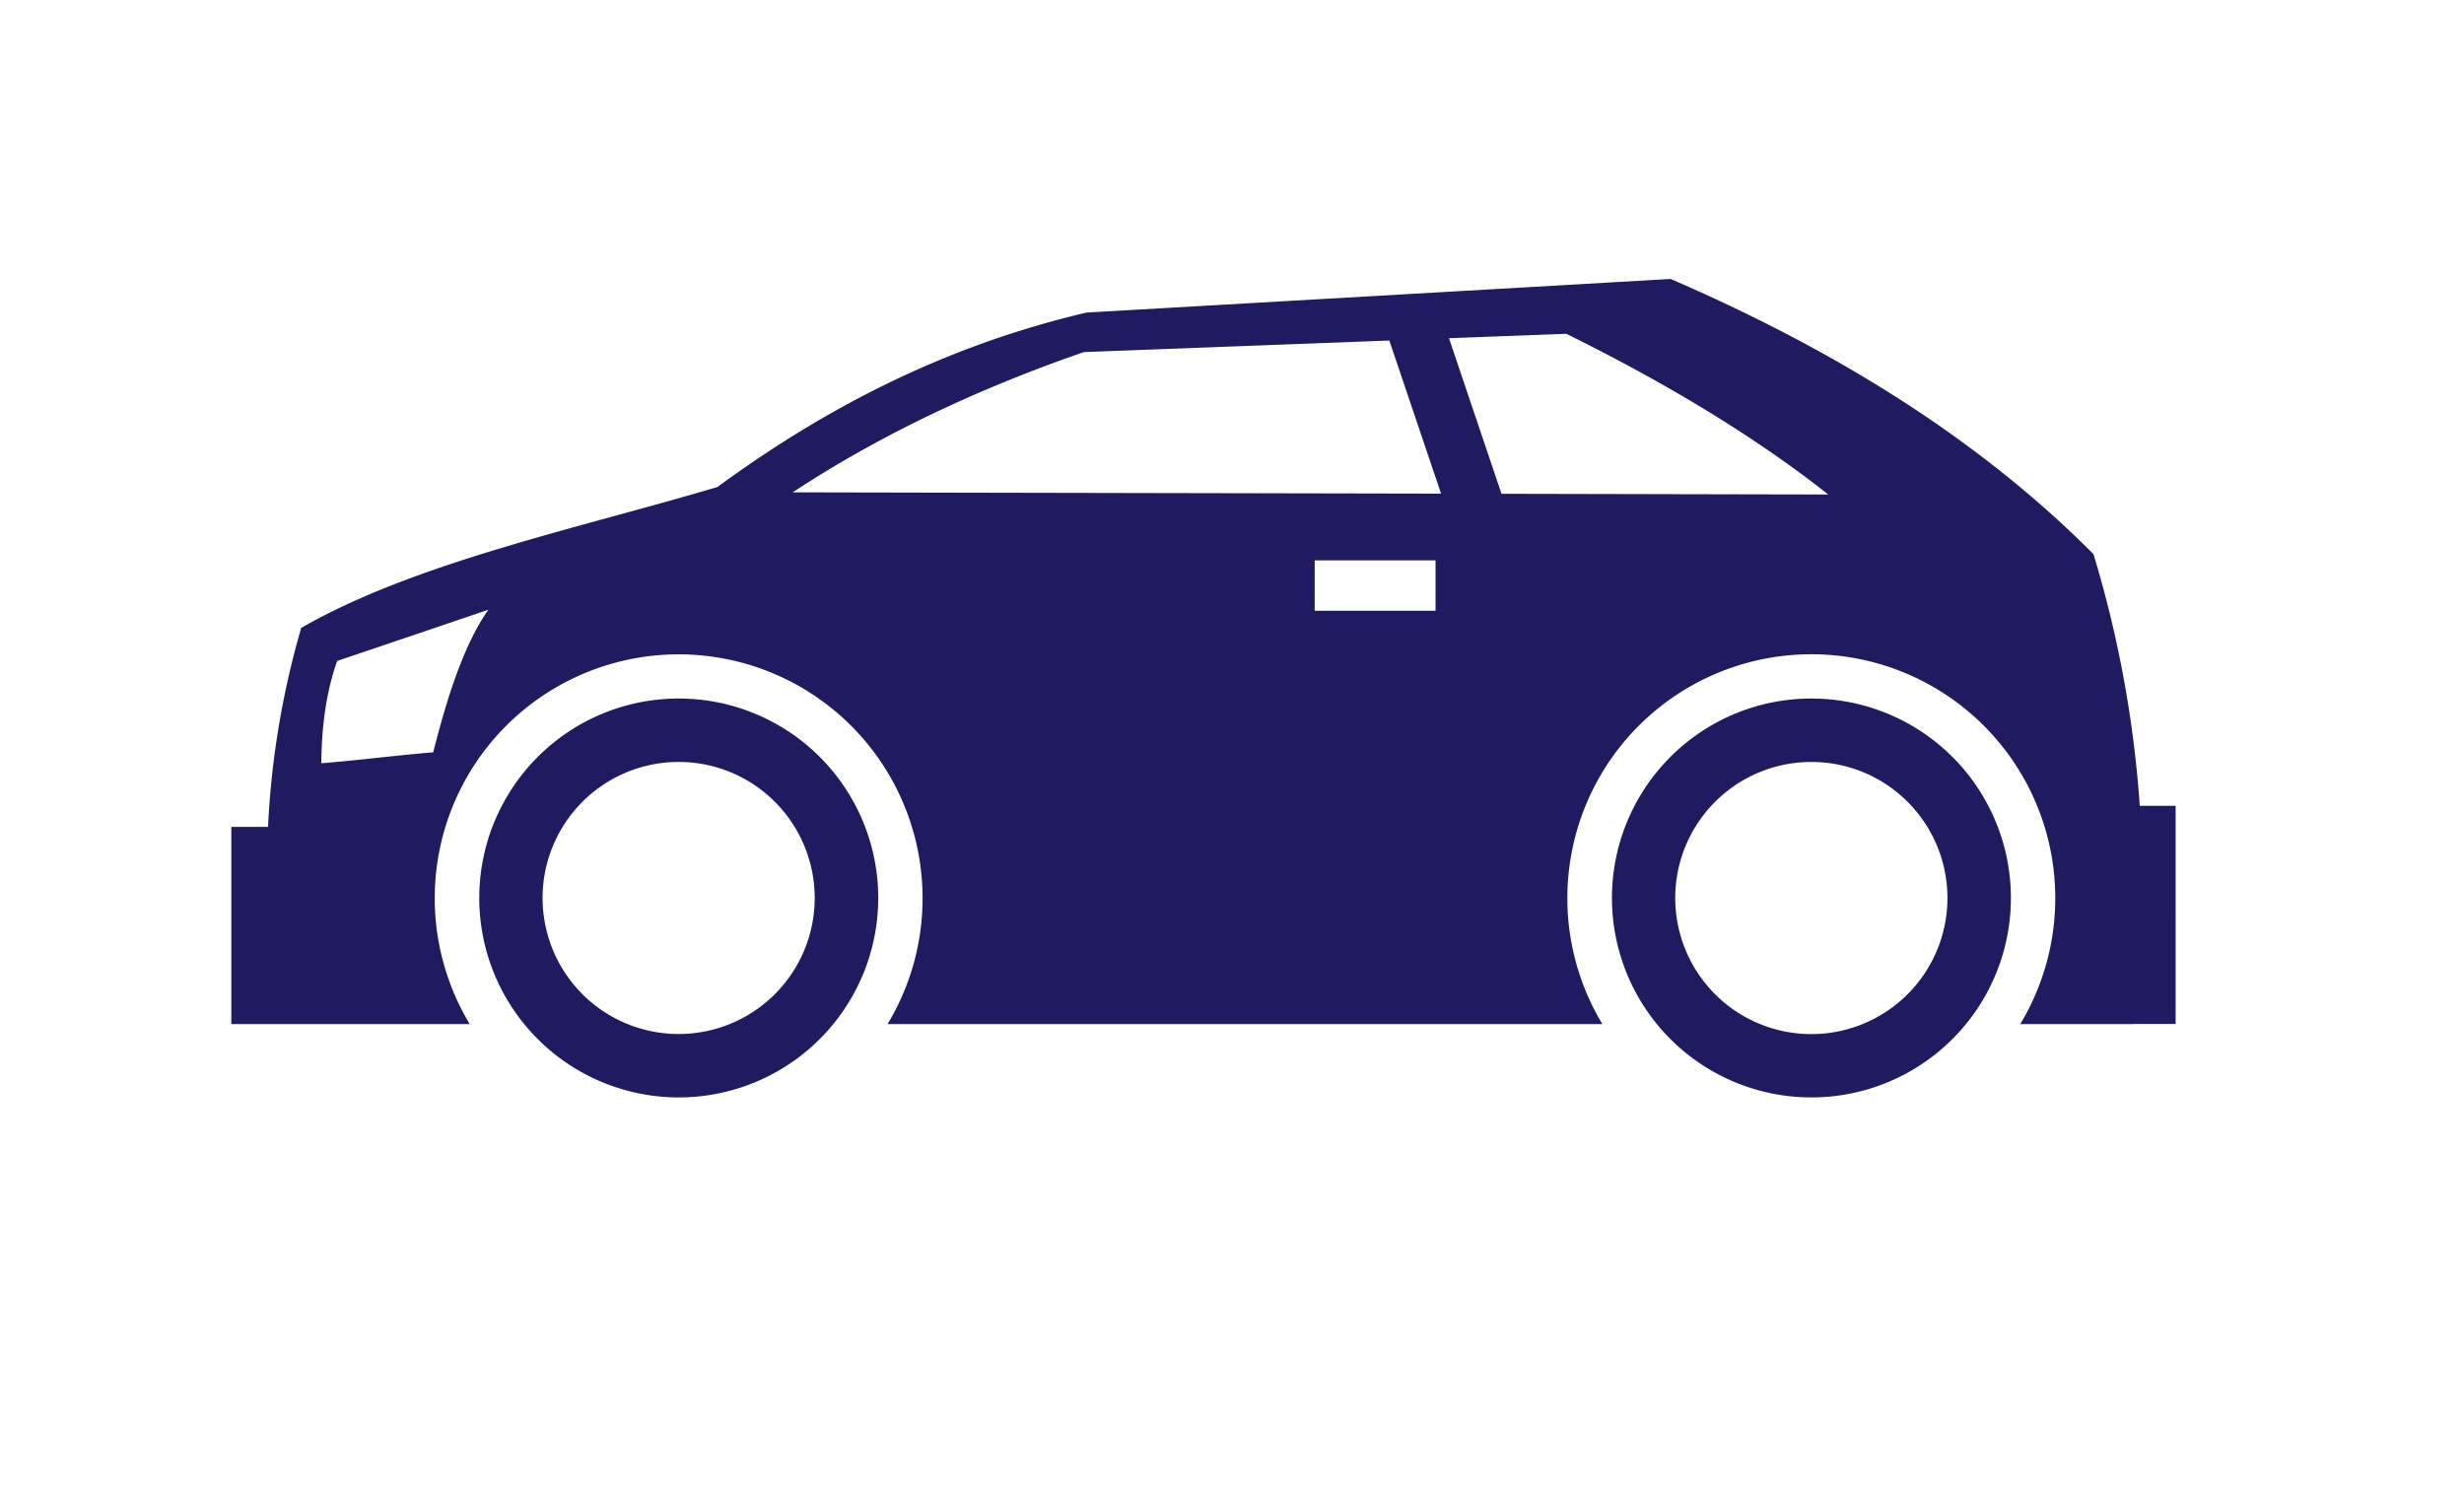
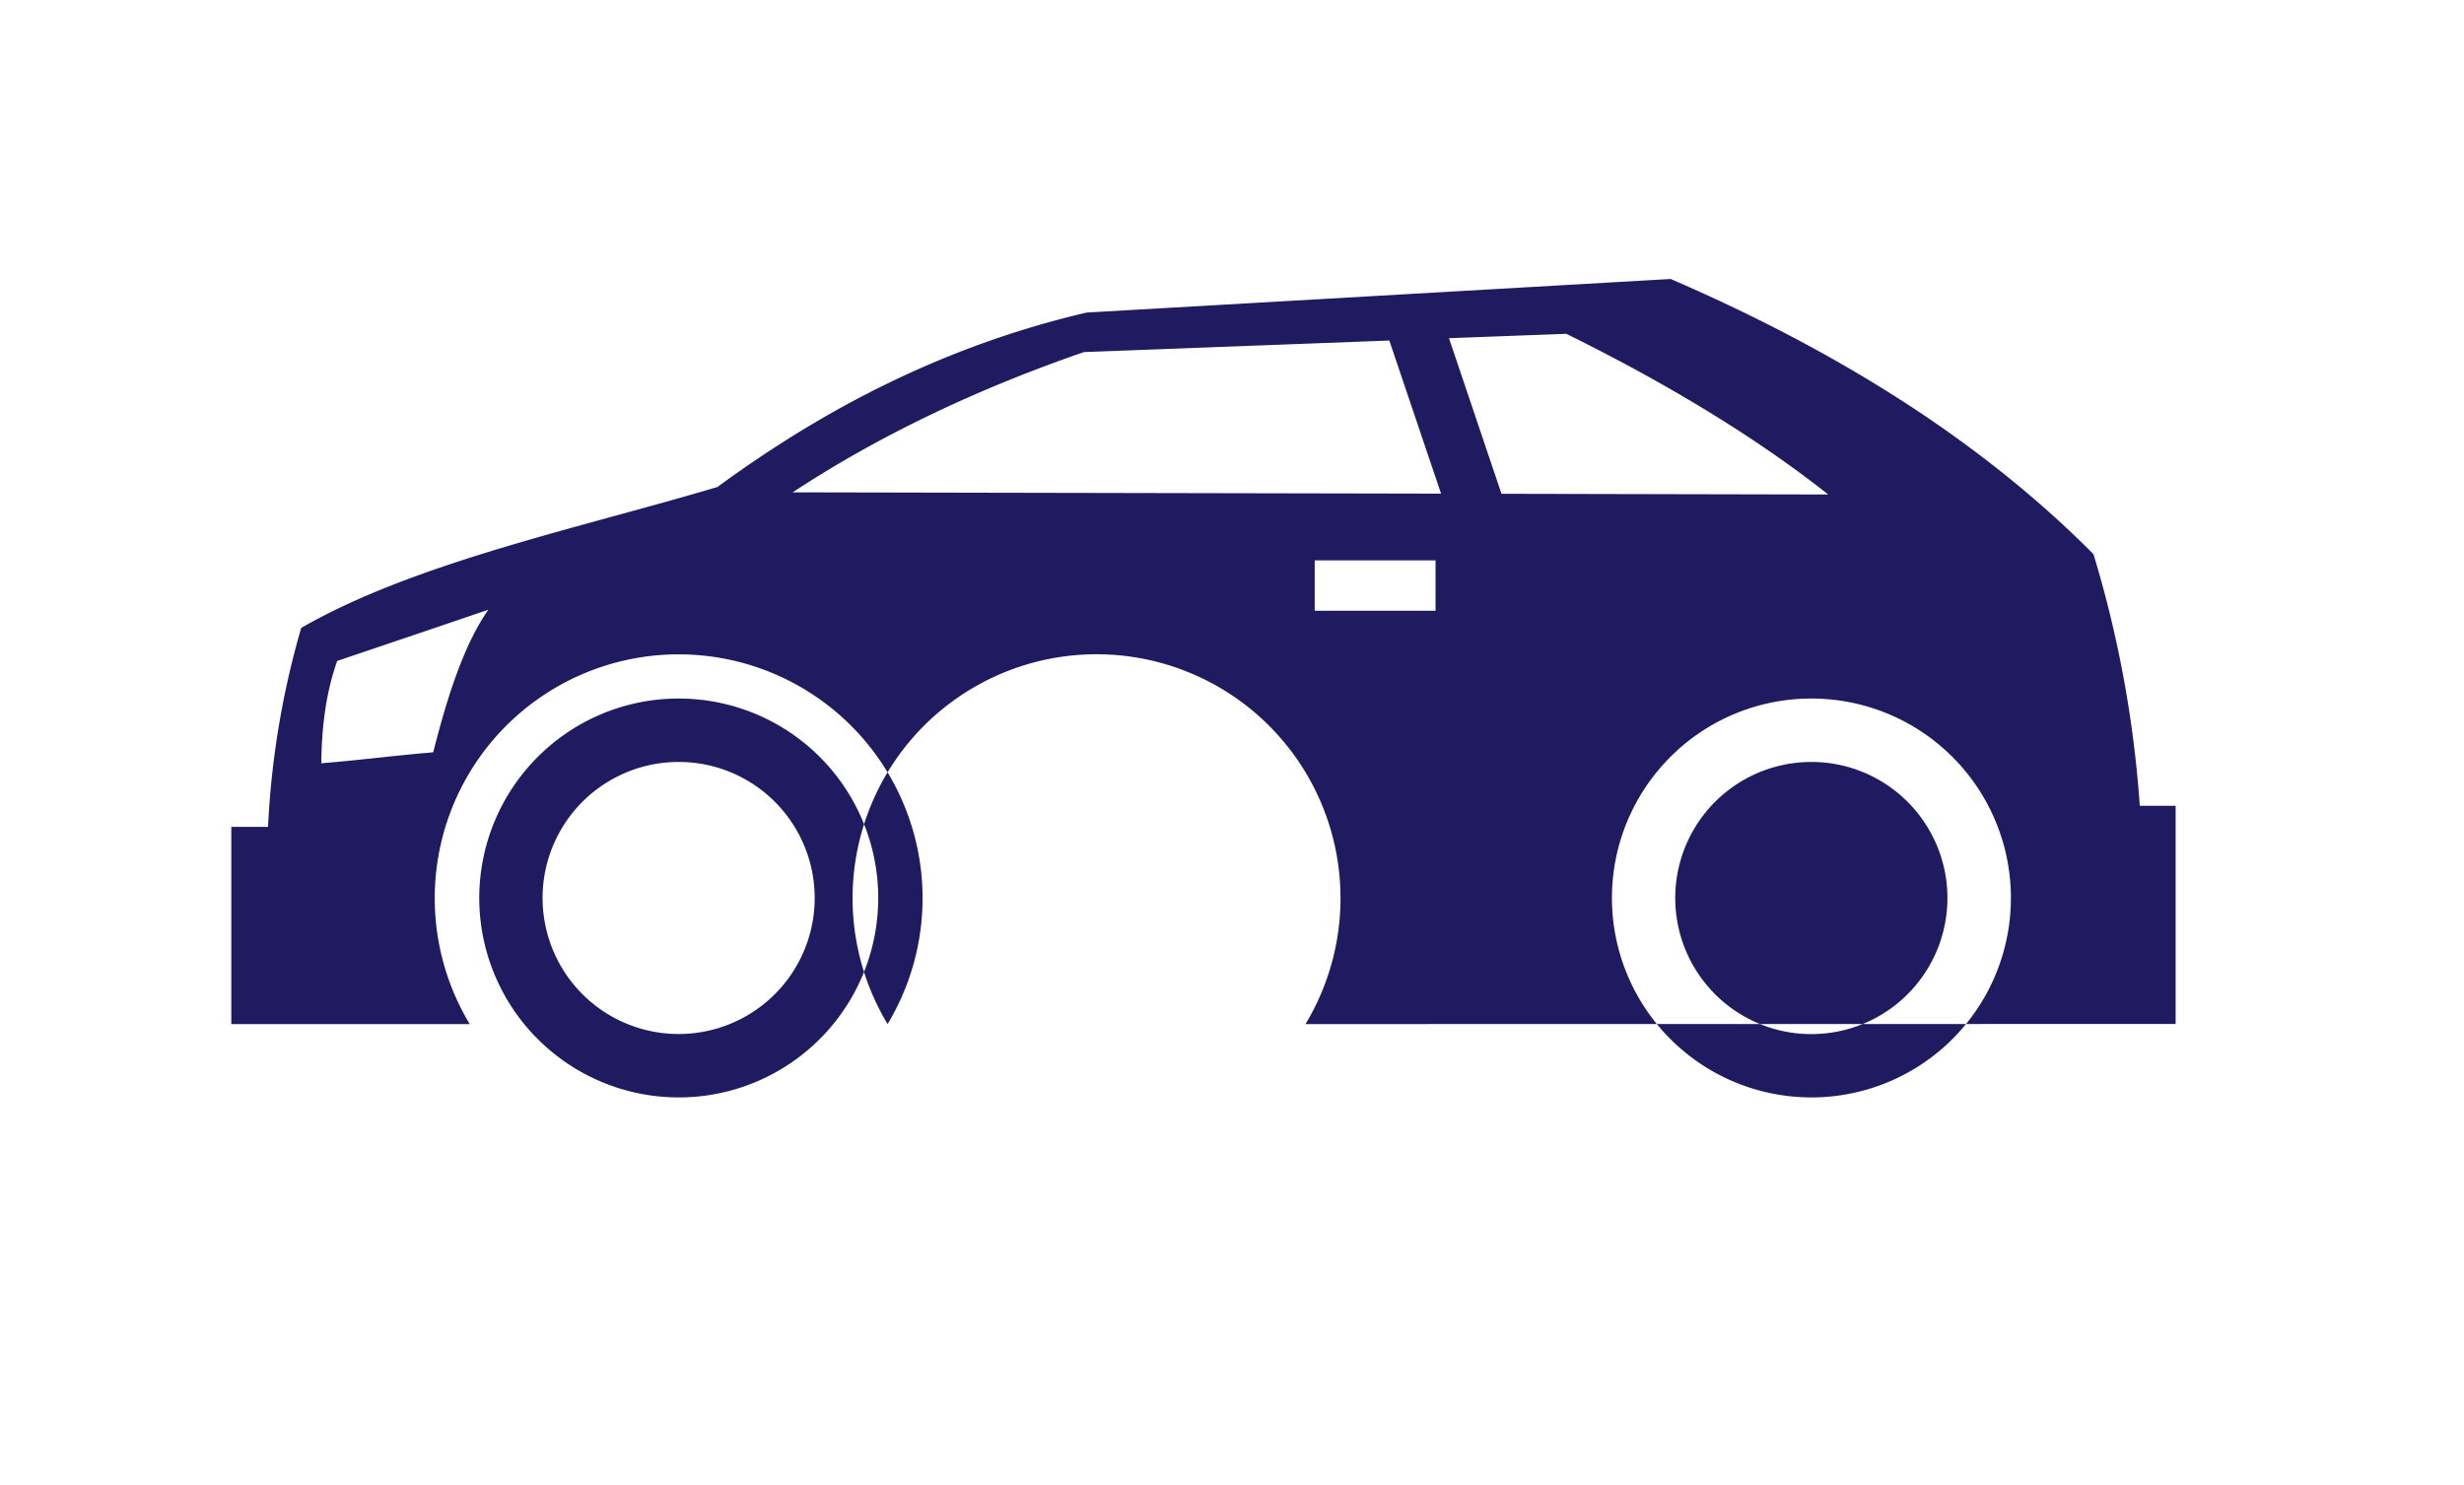
<svg xmlns="http://www.w3.org/2000/svg" id="Capa_1" data-name="Capa 1" viewBox="0 0 594.38 358.37">
  <defs>
    <style>.cls-1{fill:#201b60;fill-rule:evenodd;}</style>
  </defs>
-   <path class="cls-1" d="M191.22,118.79c20.61-13.58,44.25-24.86,70.24-33.84l73.68-2.79,12.48,36.94-156.4-.31ZM514.69,247.06h10.13V194.42h-8.65A274.17,274.17,0,0,0,505,133.7c-27.69-27.86-62.45-49.31-102-66.39l-140.88,8.1c-34.44,8.08-63.27,23.2-89.06,42.09-33.25,9.91-73,18.22-100.4,34a206.76,206.76,0,0,0-8,48H55.8v47.58h57.51a58.84,58.84,0,1,1,100.8,0H386.53a58.85,58.85,0,1,1,100.81,0h27.35Zm-77.75-78.52a48.12,48.12,0,1,1-34,14.09,48,48,0,0,1,34-14.09Zm23.22,24.92a32.83,32.83,0,1,1-23.22-9.62,32.75,32.75,0,0,1,23.22,9.62ZM163.71,168.54a48.12,48.12,0,1,1-34,14.09,48,48,0,0,1,34-14.09Zm23.21,24.92a32.82,32.82,0,1,1-23.21-9.62,32.73,32.73,0,0,1,23.21,9.62Zm-105.56-34q18.23-6.15,36.45-12.35c-6.35,9-10.4,23-13.31,34.4-10.52.9-16.45,1.77-27,2.65.1-8.6,1.08-16.91,3.84-24.7ZM346.29,135.2v12.16H317.14V135.2Zm3.24-53.6,28.31-1.06c24.78,12.24,45.94,25.15,63.18,38.77l-78.82-.17Z" />
+   <path class="cls-1" d="M191.22,118.79c20.61-13.58,44.25-24.86,70.24-33.84l73.68-2.79,12.48,36.94-156.4-.31ZM514.69,247.06h10.13V194.42h-8.65A274.17,274.17,0,0,0,505,133.7c-27.69-27.86-62.45-49.31-102-66.39l-140.88,8.1c-34.44,8.08-63.27,23.2-89.06,42.09-33.25,9.91-73,18.22-100.4,34a206.76,206.76,0,0,0-8,48H55.8v47.58h57.51a58.84,58.84,0,1,1,100.8,0a58.85,58.85,0,1,1,100.81,0h27.35Zm-77.75-78.52a48.12,48.12,0,1,1-34,14.09,48,48,0,0,1,34-14.09Zm23.22,24.92a32.83,32.83,0,1,1-23.22-9.62,32.75,32.75,0,0,1,23.22,9.62ZM163.71,168.54a48.12,48.12,0,1,1-34,14.09,48,48,0,0,1,34-14.09Zm23.21,24.92a32.82,32.82,0,1,1-23.21-9.62,32.73,32.73,0,0,1,23.21,9.62Zm-105.56-34q18.23-6.15,36.45-12.35c-6.35,9-10.4,23-13.31,34.4-10.52.9-16.45,1.77-27,2.65.1-8.6,1.08-16.91,3.84-24.7ZM346.29,135.2v12.16H317.14V135.2Zm3.24-53.6,28.31-1.06c24.78,12.24,45.94,25.15,63.18,38.77l-78.82-.17Z" />
</svg>